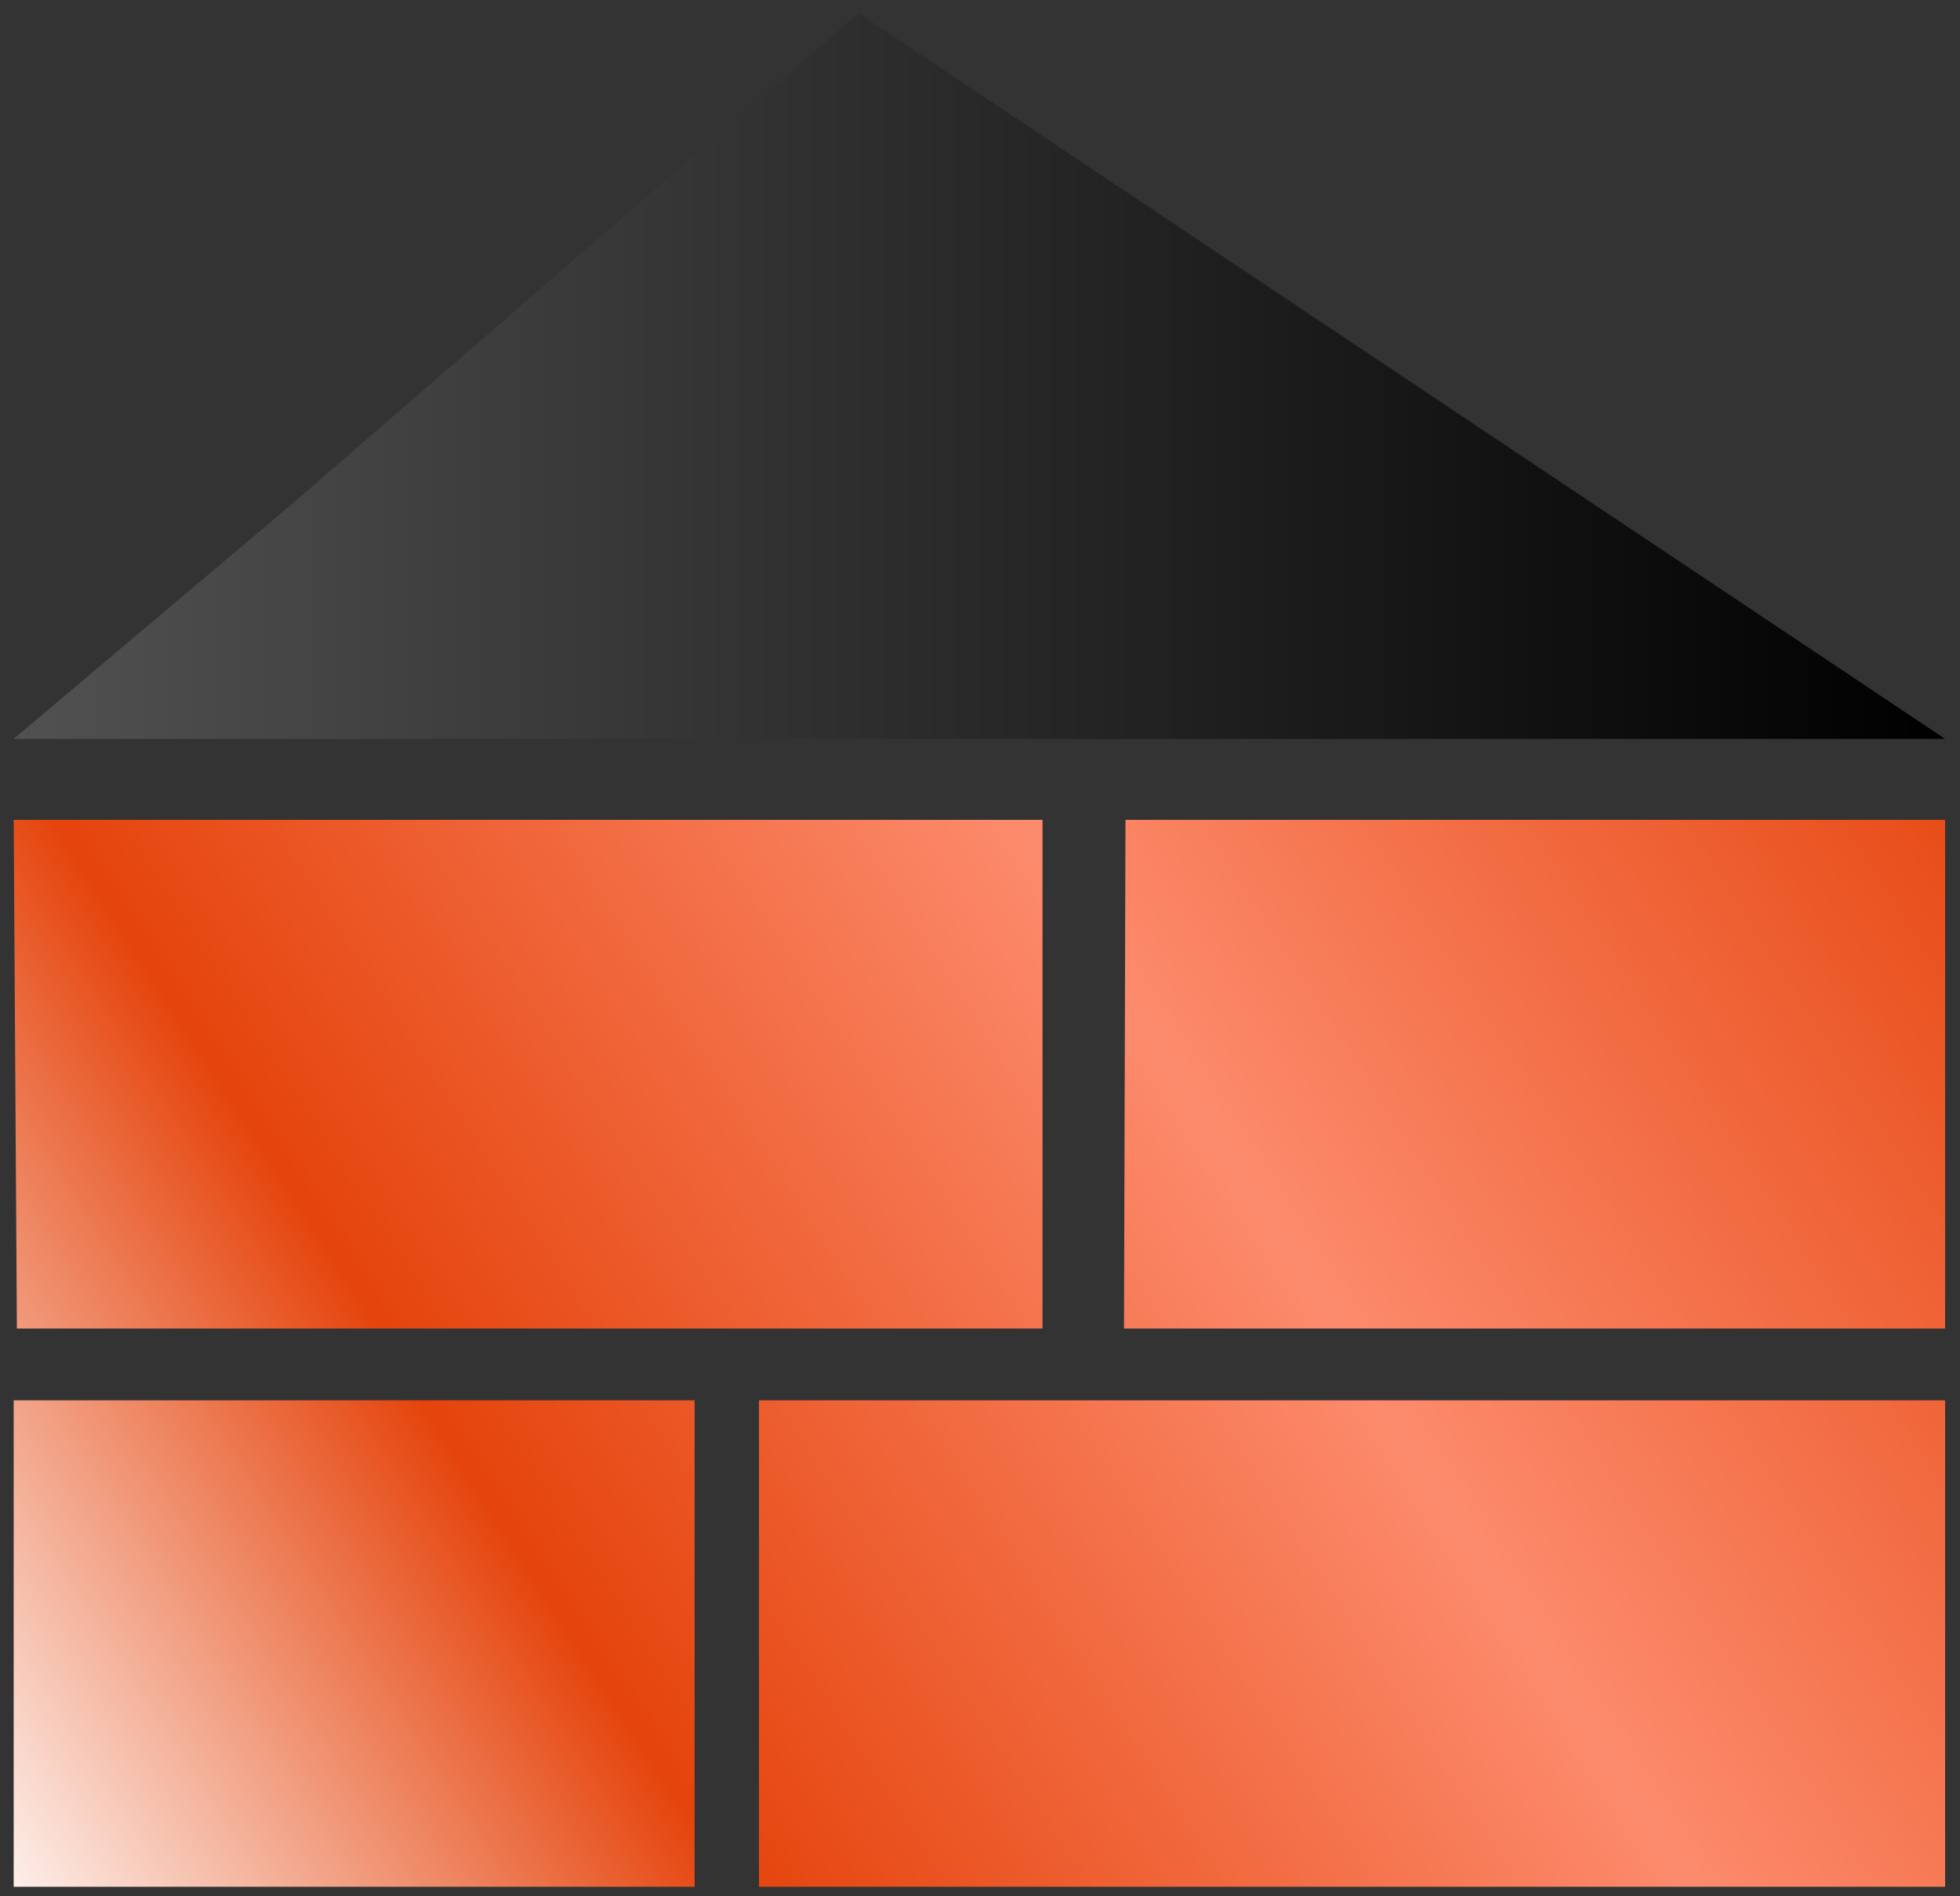
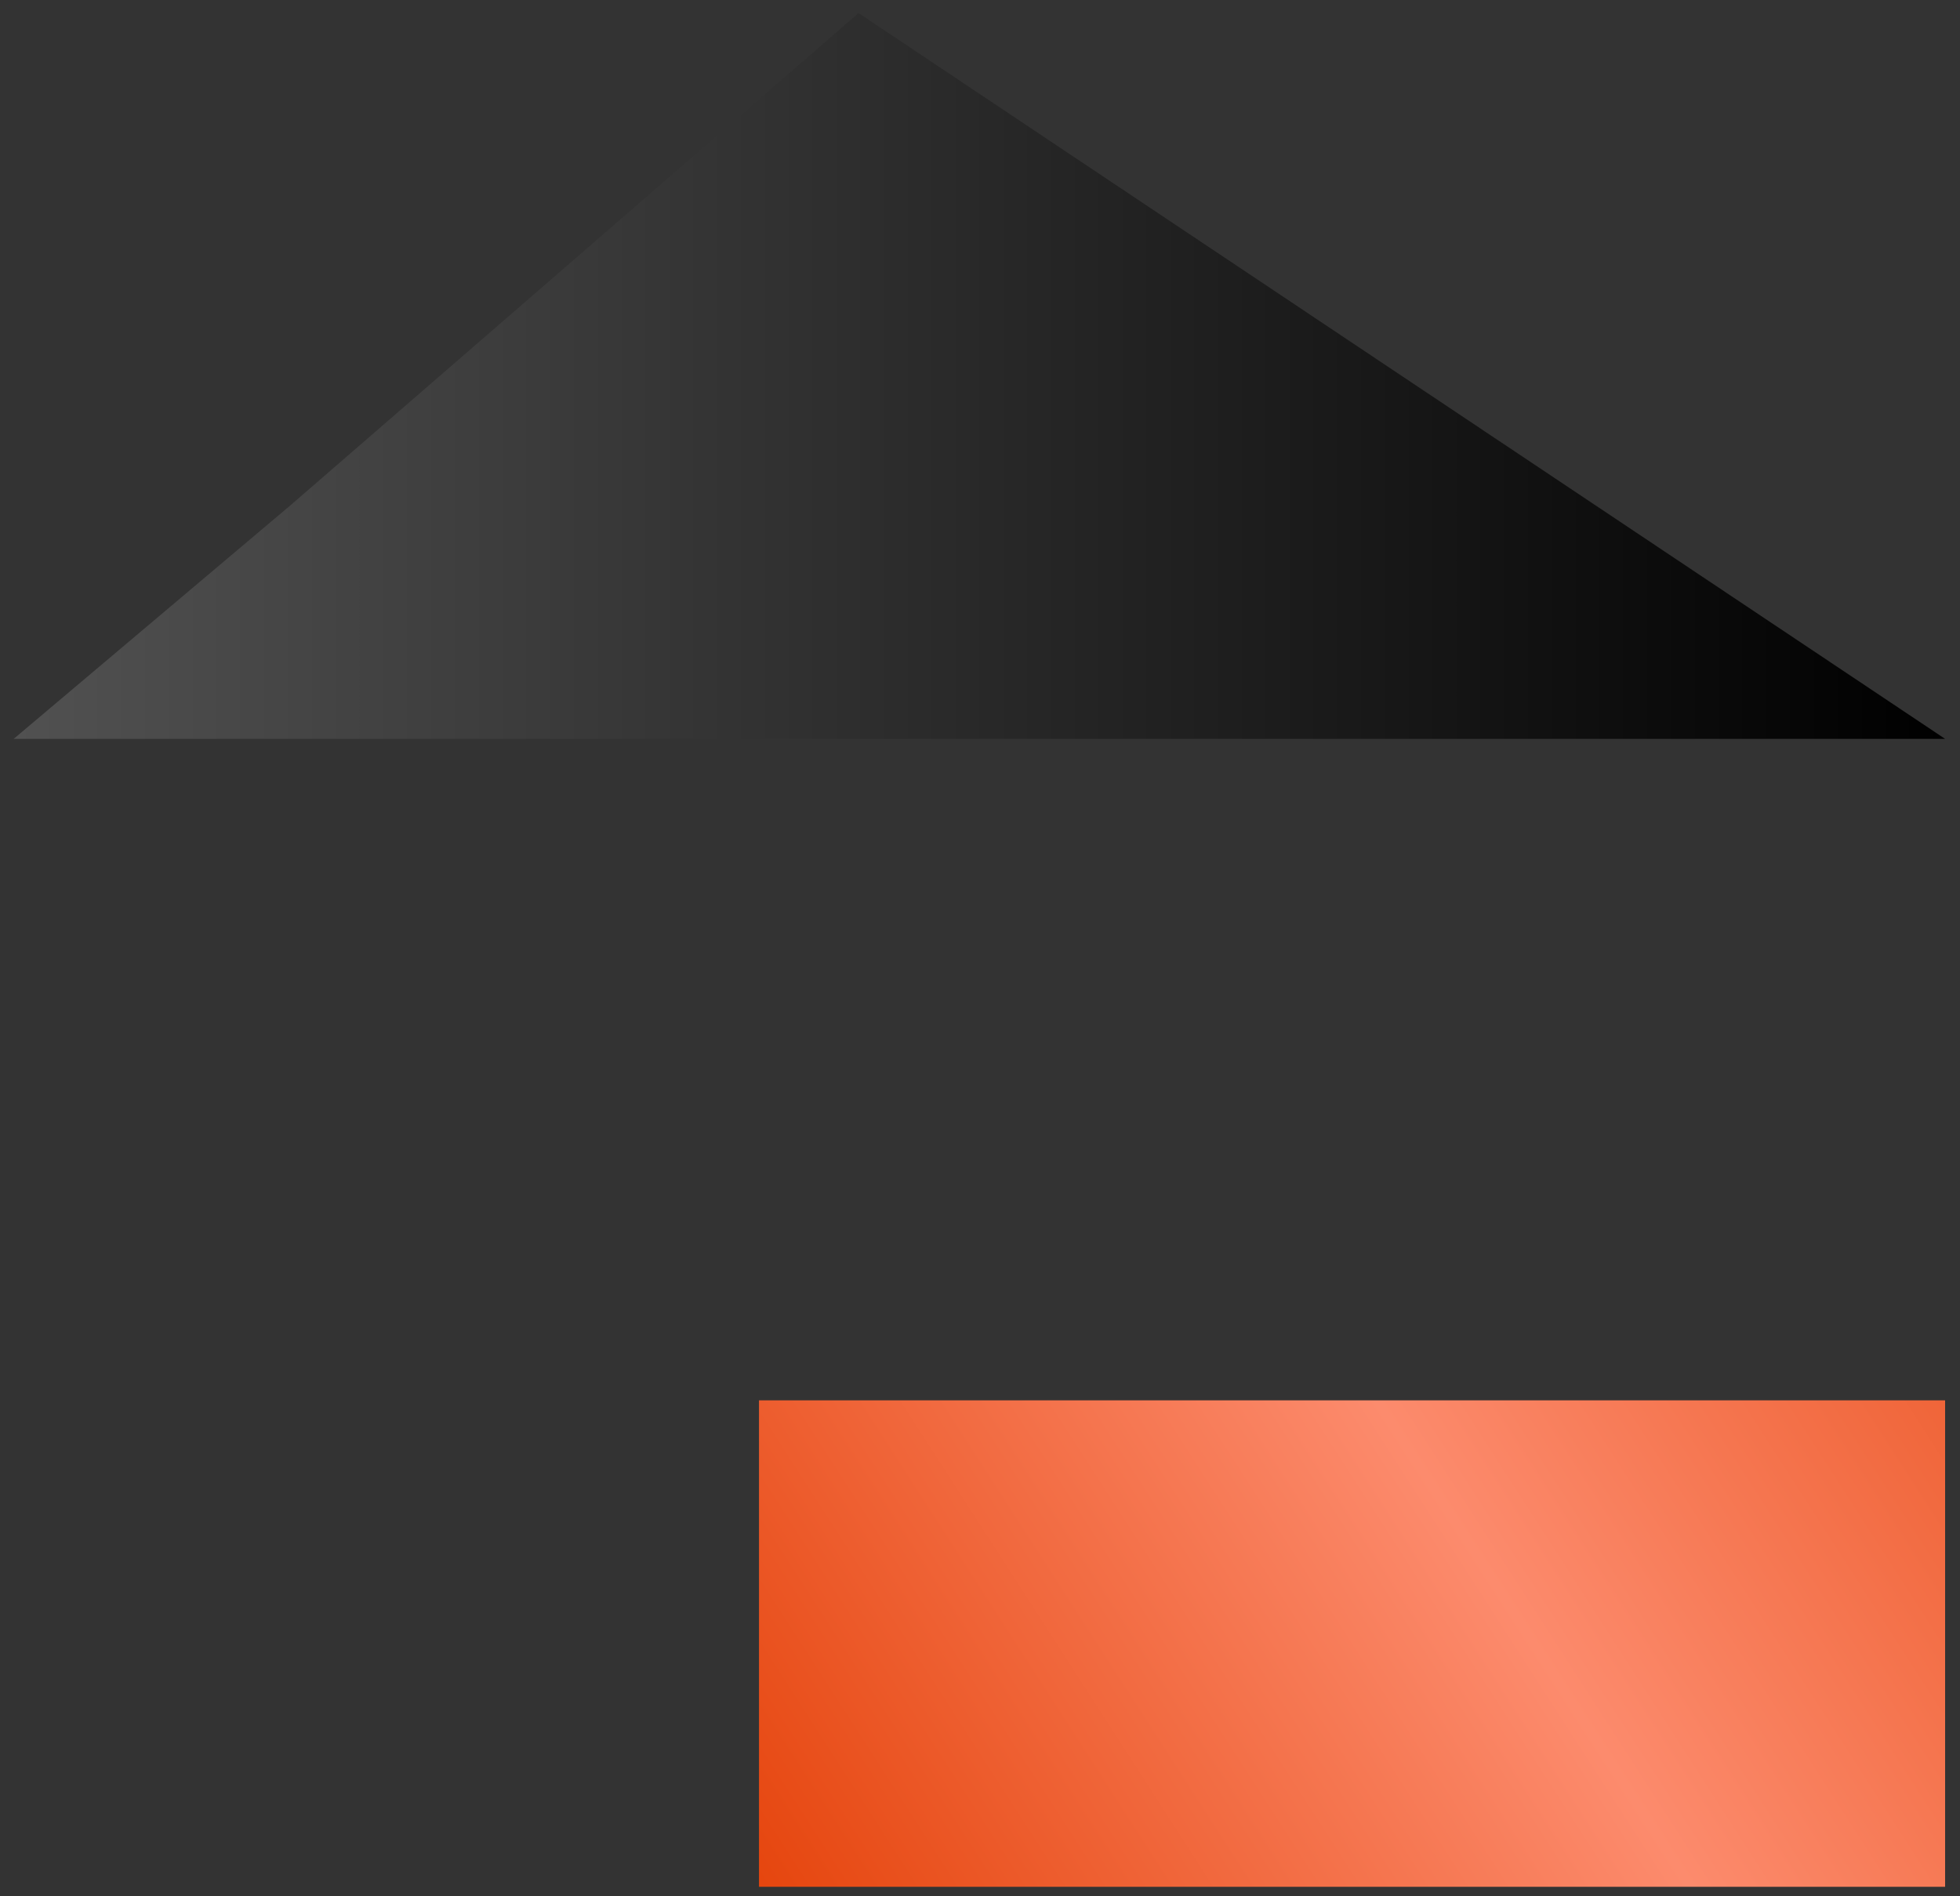
<svg xmlns="http://www.w3.org/2000/svg" width="93" height="90" viewBox="0 0 93 90" fill="none">
  <rect x="0" y="0" width="93" height="90" fill="#333333" stroke="none" />
-   <path d="M32.959 66.462H0.649V89.55H32.959V66.462Z" fill="url(#paint0_linear_295_424)" />
  <path d="M92.293 66.462H36.014V89.55H92.293V66.462Z" fill="url(#paint1_linear_295_424)" />
-   <path d="M0.801 63.055H49.467V38.91H0.649L0.801 63.055Z" fill="url(#paint2_linear_295_424)" />
-   <path d="M53.332 63.055H92.293V38.91H53.403L53.332 63.055Z" fill="url(#paint3_linear_295_424)" />
  <path d="M0.649 35.068H92.293L40.737 0.62L13.843 23.93L0.649 35.068Z" fill="url(#paint4_linear_295_424)" />
  <defs>
    <linearGradient id="paint0_linear_295_424" x1="-2.242" y1="90.266" x2="113.523" y2="15.717" gradientUnits="userSpaceOnUse">
      <stop stop-color="white" />
      <stop offset="0.23" stop-color="#E5440C" />
      <stop offset="0.51" stop-color="#FC8B6D" />
      <stop offset="0.82" stop-color="#E5440C" />
      <stop offset="0.92" stop-color="#F4B29C" />
      <stop offset="1" stop-color="white" />
    </linearGradient>
    <linearGradient id="paint1_linear_295_424" x1="11.975" y1="111.603" x2="126.213" y2="38.029" gradientUnits="userSpaceOnUse">
      <stop stop-color="white" />
      <stop offset="0.23" stop-color="#E5440C" />
      <stop offset="0.51" stop-color="#FC8B6D" />
      <stop offset="0.82" stop-color="#E5440C" />
      <stop offset="0.92" stop-color="#F4B29C" />
      <stop offset="1" stop-color="white" />
    </linearGradient>
    <linearGradient id="paint2_linear_295_424" x1="-11.806" y1="74.722" x2="103.443" y2="0.502" gradientUnits="userSpaceOnUse">
      <stop stop-color="white" />
      <stop offset="0.23" stop-color="#E5440C" />
      <stop offset="0.51" stop-color="#FC8B6D" />
      <stop offset="0.82" stop-color="#E5440C" />
      <stop offset="0.92" stop-color="#F4B29C" />
      <stop offset="1" stop-color="white" />
    </linearGradient>
    <linearGradient id="paint3_linear_295_424" x1="1.882" y1="96.681" x2="117.33" y2="22.332" gradientUnits="userSpaceOnUse">
      <stop stop-color="white" />
      <stop offset="0.23" stop-color="#E5440C" />
      <stop offset="0.51" stop-color="#FC8B6D" />
      <stop offset="0.82" stop-color="#E5440C" />
      <stop offset="0.92" stop-color="#F4B29C" />
      <stop offset="1" stop-color="white" />
    </linearGradient>
    <linearGradient id="paint4_linear_295_424" x1="0.649" y1="17.844" x2="92.293" y2="17.844" gradientUnits="userSpaceOnUse">
      <stop stop-color="#515151" />
      <stop offset="1" />
    </linearGradient>
  </defs>
</svg>